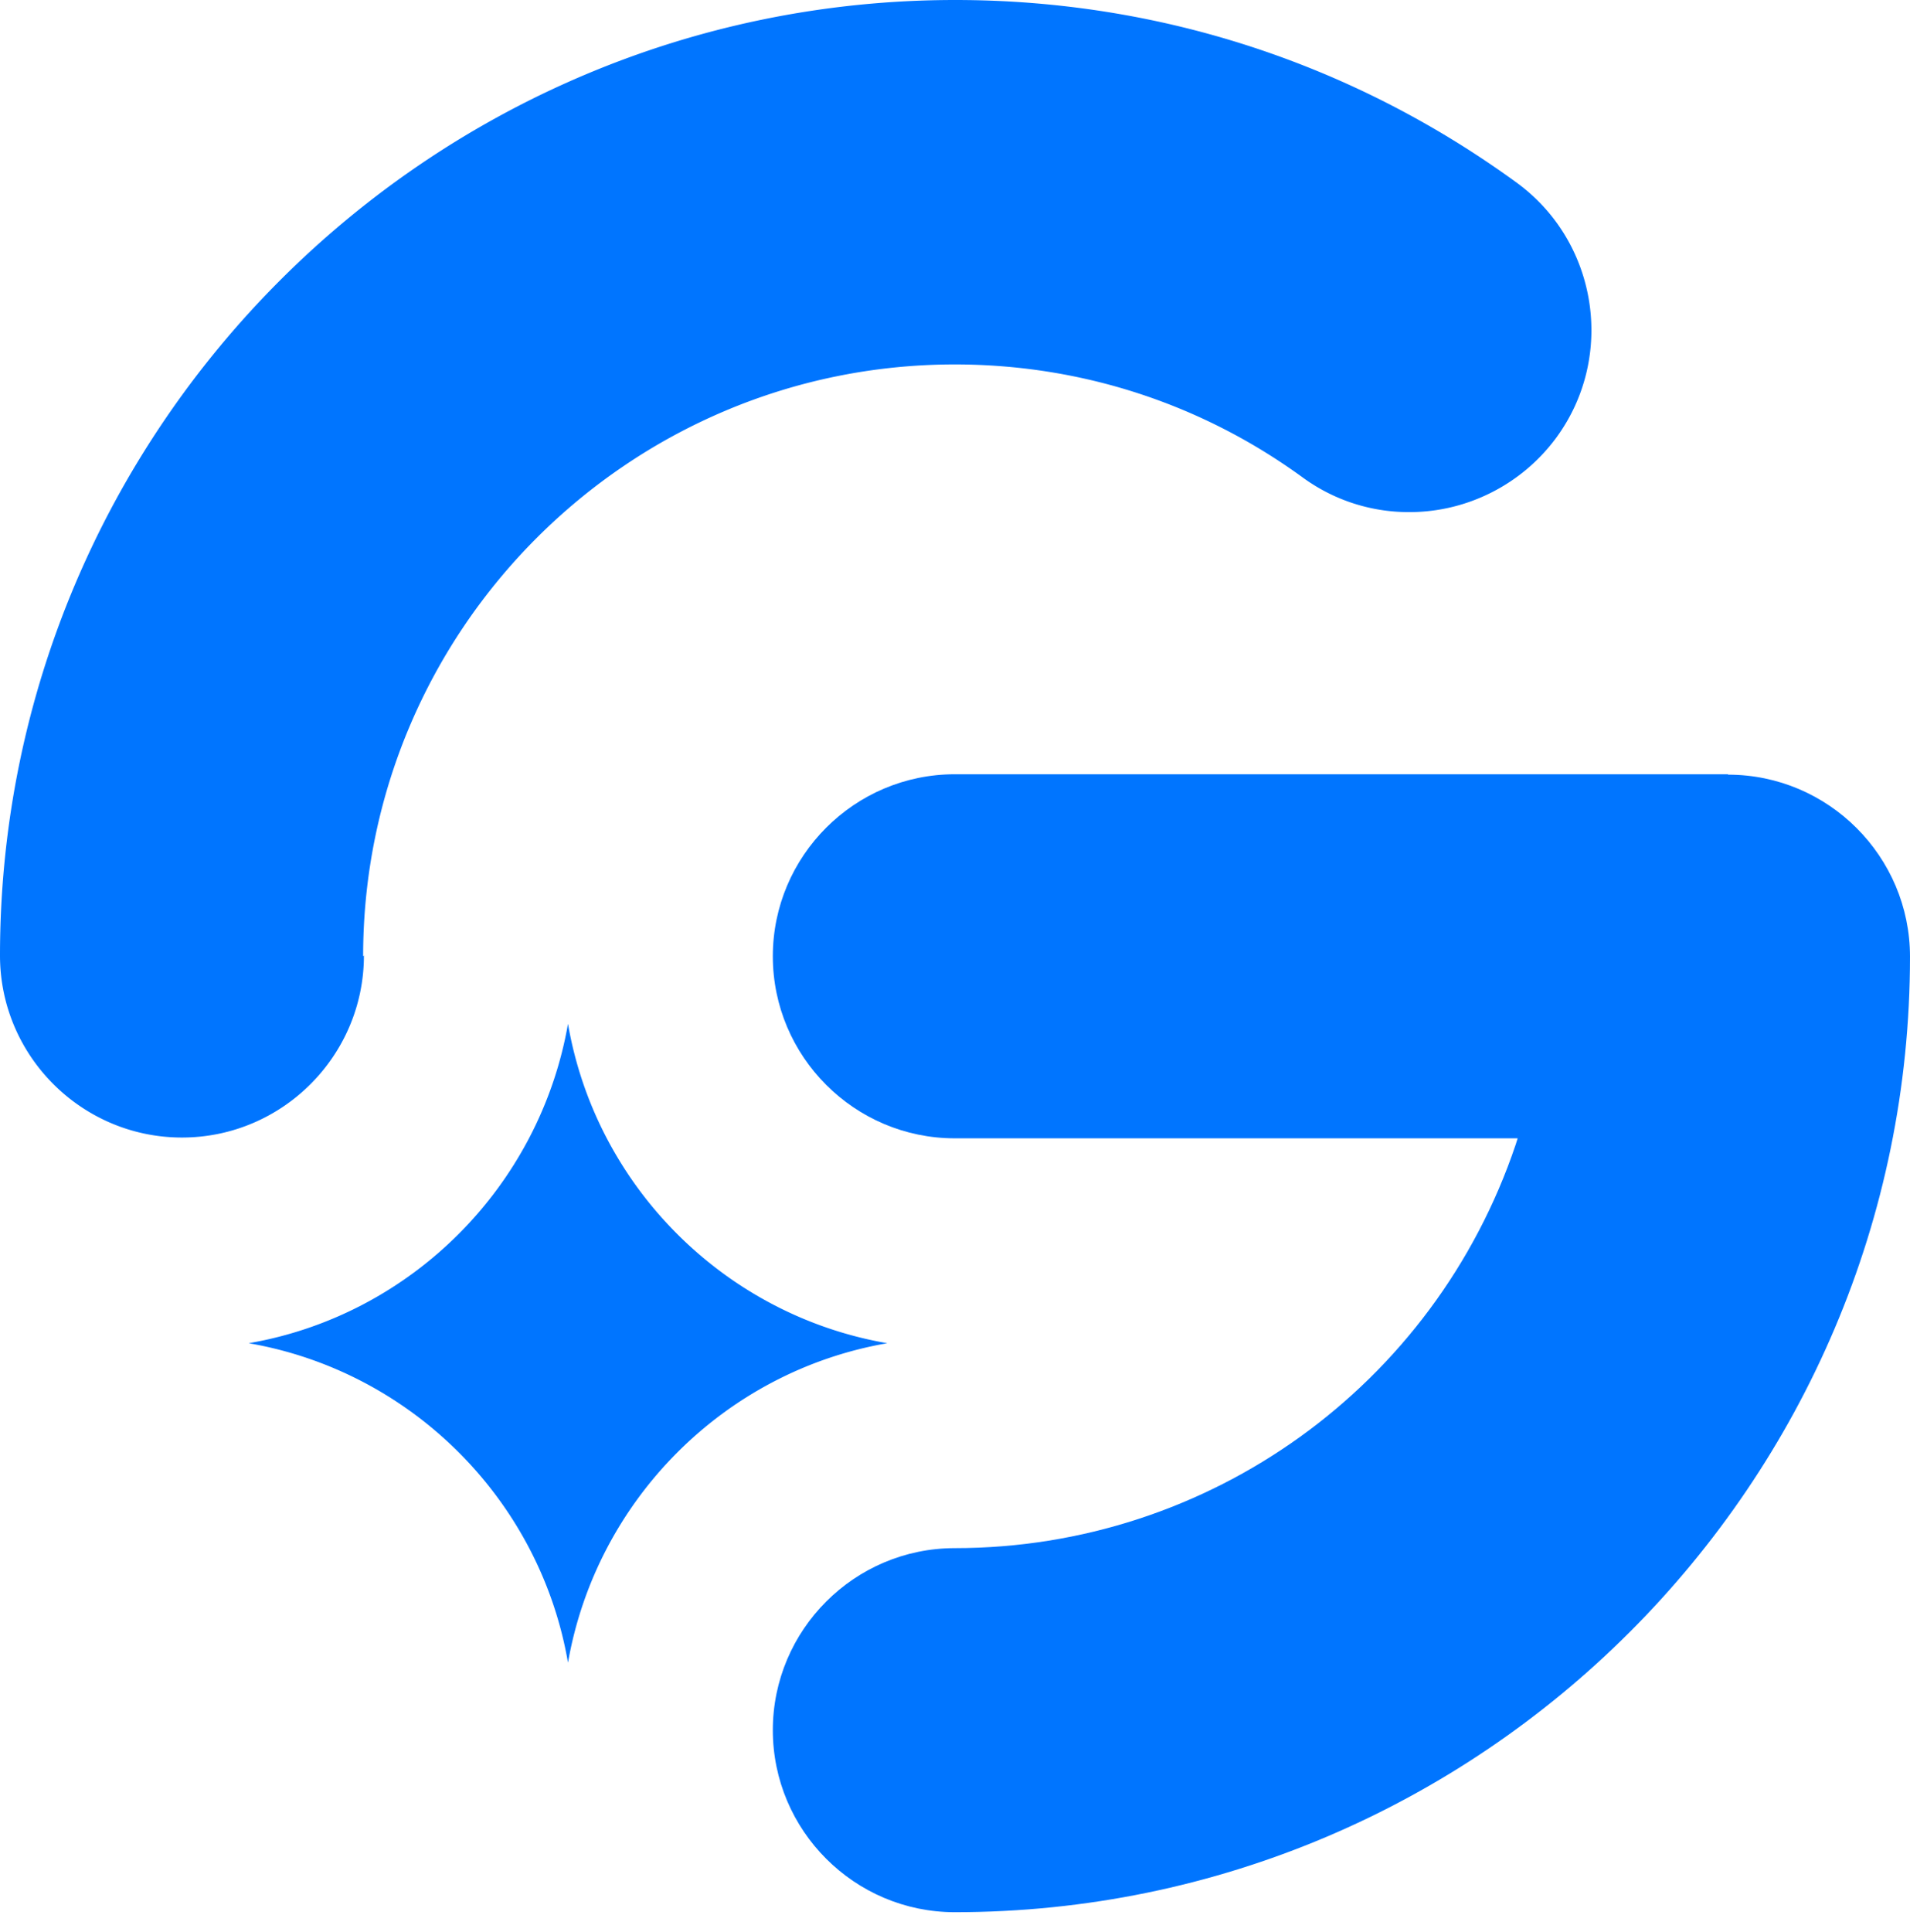
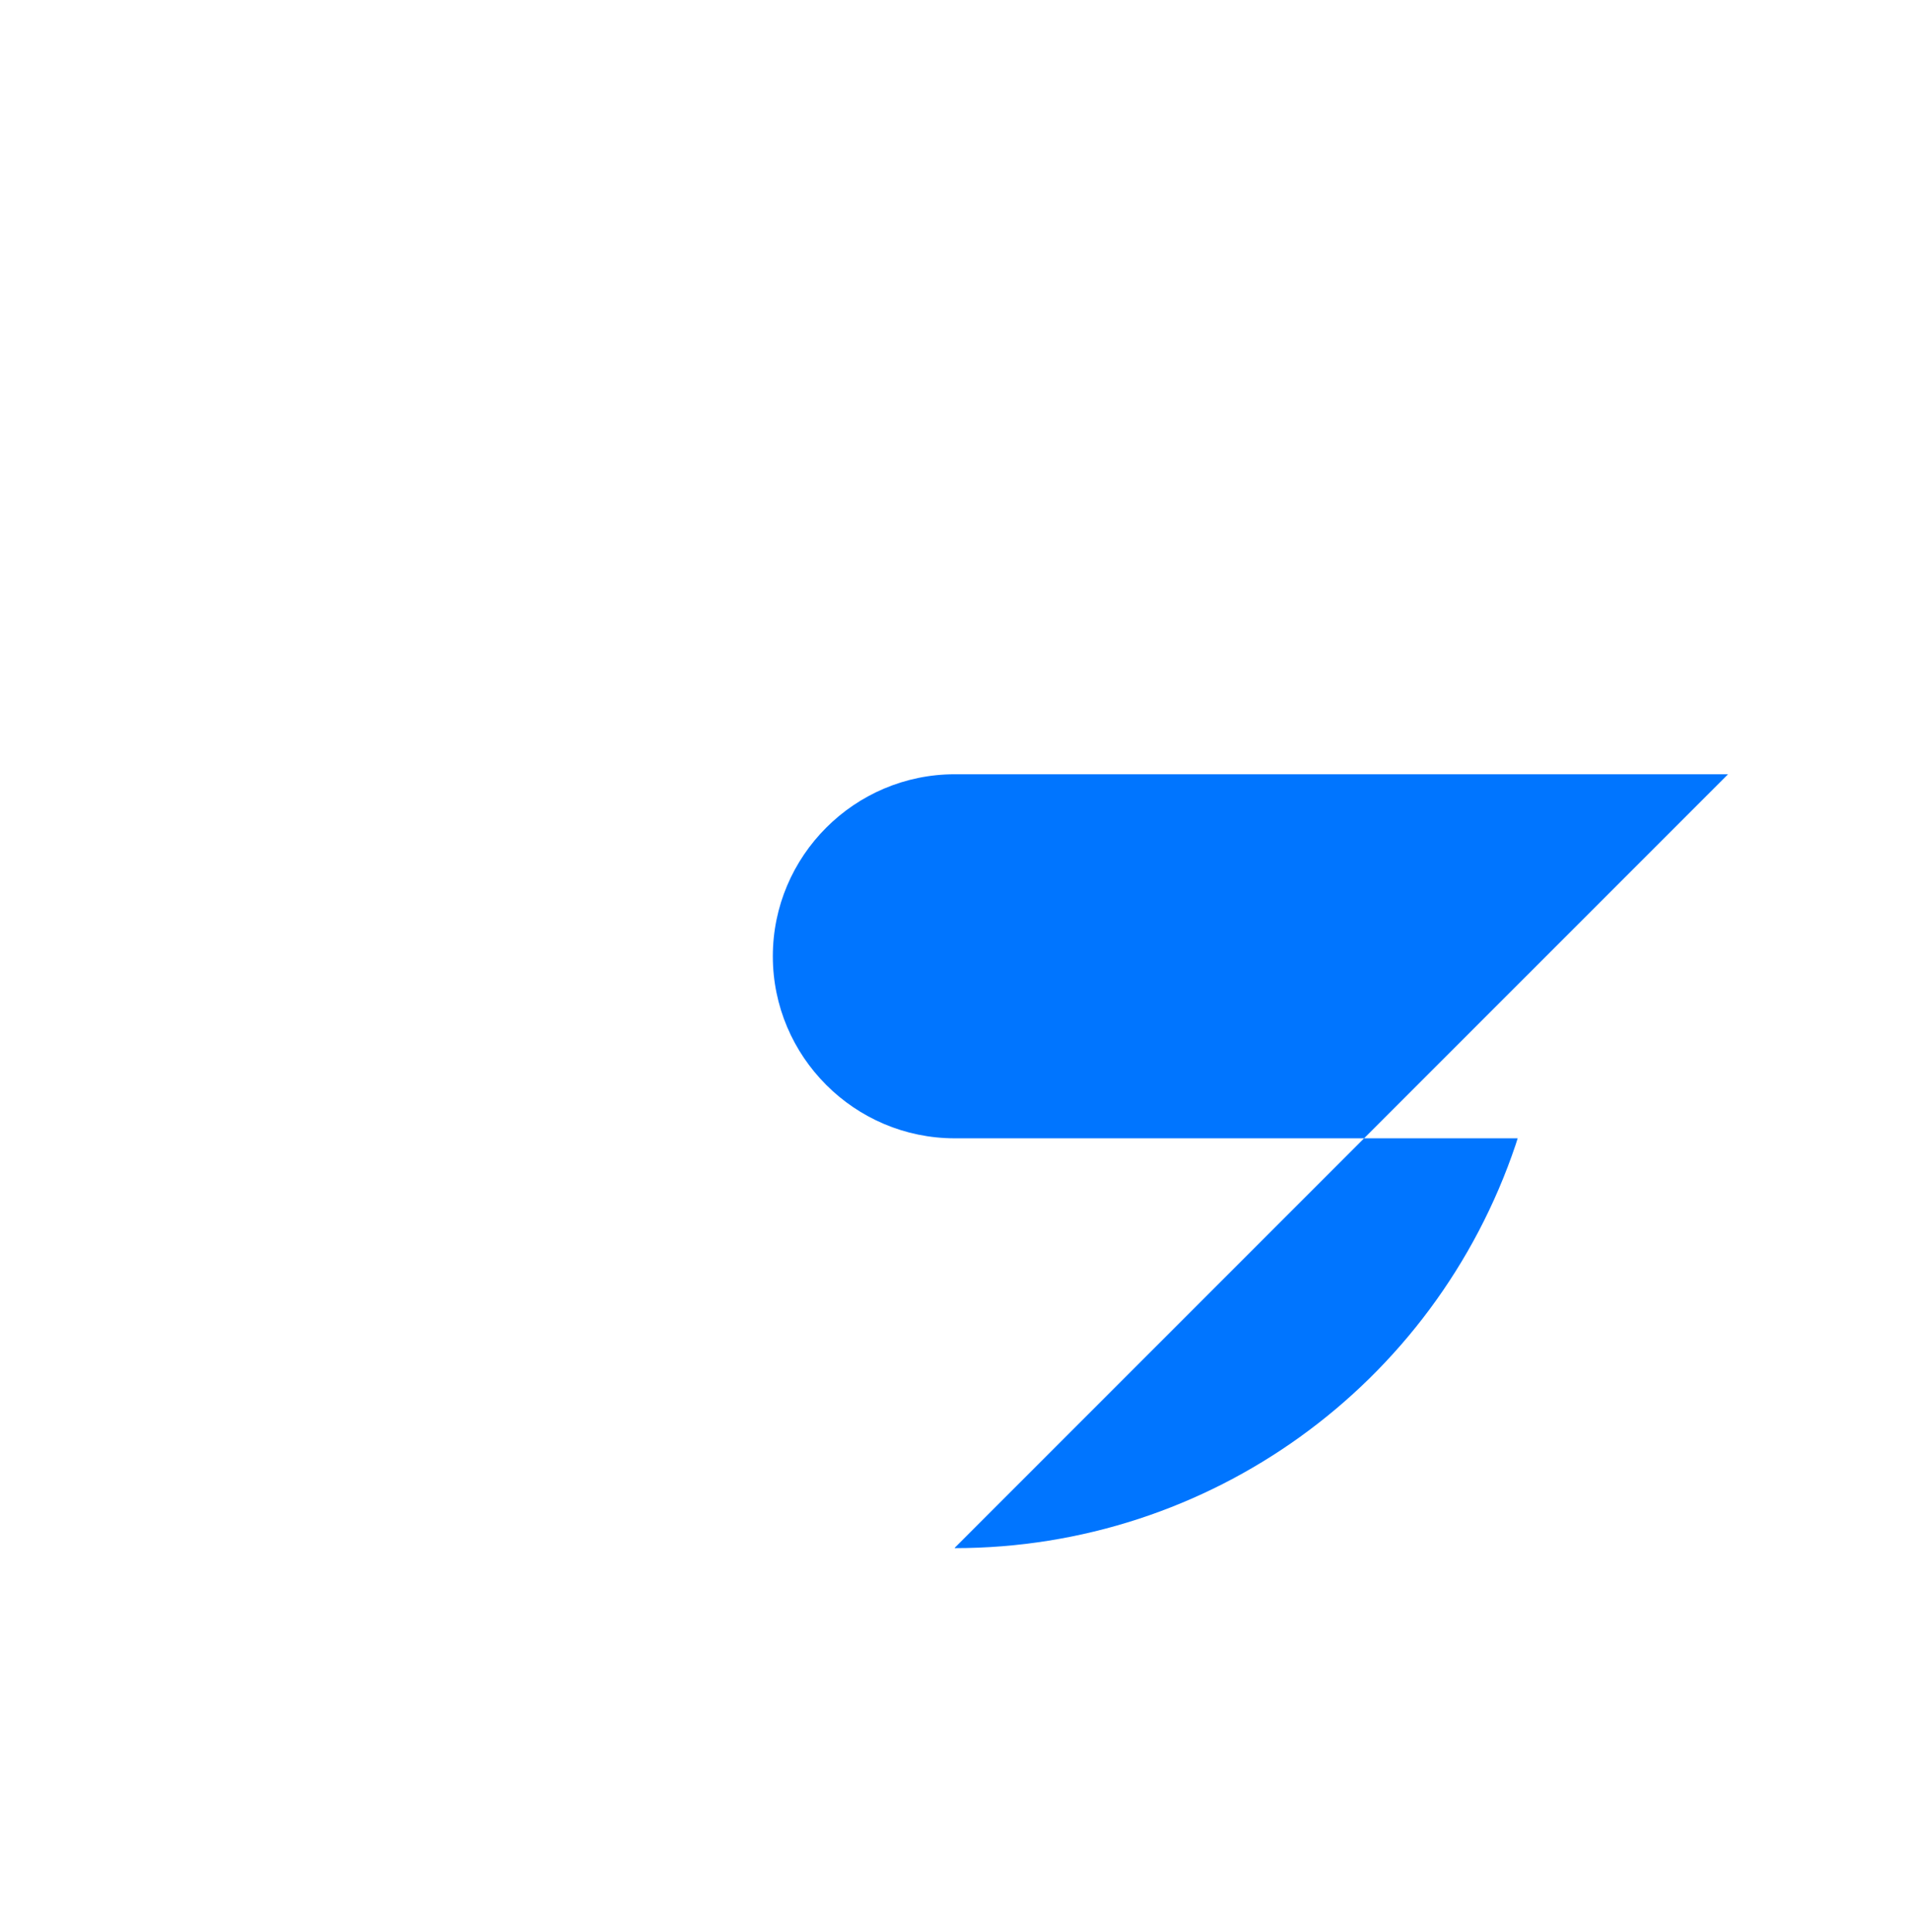
<svg xmlns="http://www.w3.org/2000/svg" width="90" height="91" fill="none">
-   <path d="M81.426 36.472H44.99c-4.724 0-8.574 3.85-8.574 8.574 0 4.725 3.85 8.575 8.574 8.575h26.523l-.094.297C67.59 65.282 56.97 72.926 44.99 72.926c-4.724 0-8.574 3.85-8.574 8.574 0 4.725 3.85 8.575 8.574 8.575 24.812 0 45.01-20.199 45.01-45.01 0-4.724-3.85-8.574-8.574-8.574v-.019Z" fill="#0075FF" />
-   <path d="M17.111 45.046c0-15.362 12.499-27.879 27.88-27.879 5.933 0 11.606 1.841 16.385 5.319a8.46 8.46 0 0 0 5.04 1.637c2.735 0 5.32-1.32 6.938-3.534 2.771-3.813 1.935-9.188-1.879-11.978C63.738 2.976 54.588 0 45.01 0 20.2 0 0 20.198 0 45.01c0 4.724 3.85 8.574 8.574 8.574s8.574-3.85 8.574-8.575l-.037.037ZM26.764 48.227c-1.34 7.662-7.384 13.726-15.046 15.046 7.662 1.32 13.726 7.384 15.046 15.047 1.34-7.663 7.384-13.726 15.047-15.047-7.663-1.32-13.726-7.384-15.047-15.046Z" fill="#0075FF" />
+   <path d="M81.426 36.472H44.99c-4.724 0-8.574 3.85-8.574 8.574 0 4.725 3.85 8.575 8.574 8.575h26.523l-.094.297C67.59 65.282 56.97 72.926 44.99 72.926v-.019Z" fill="#0075FF" />
</svg>